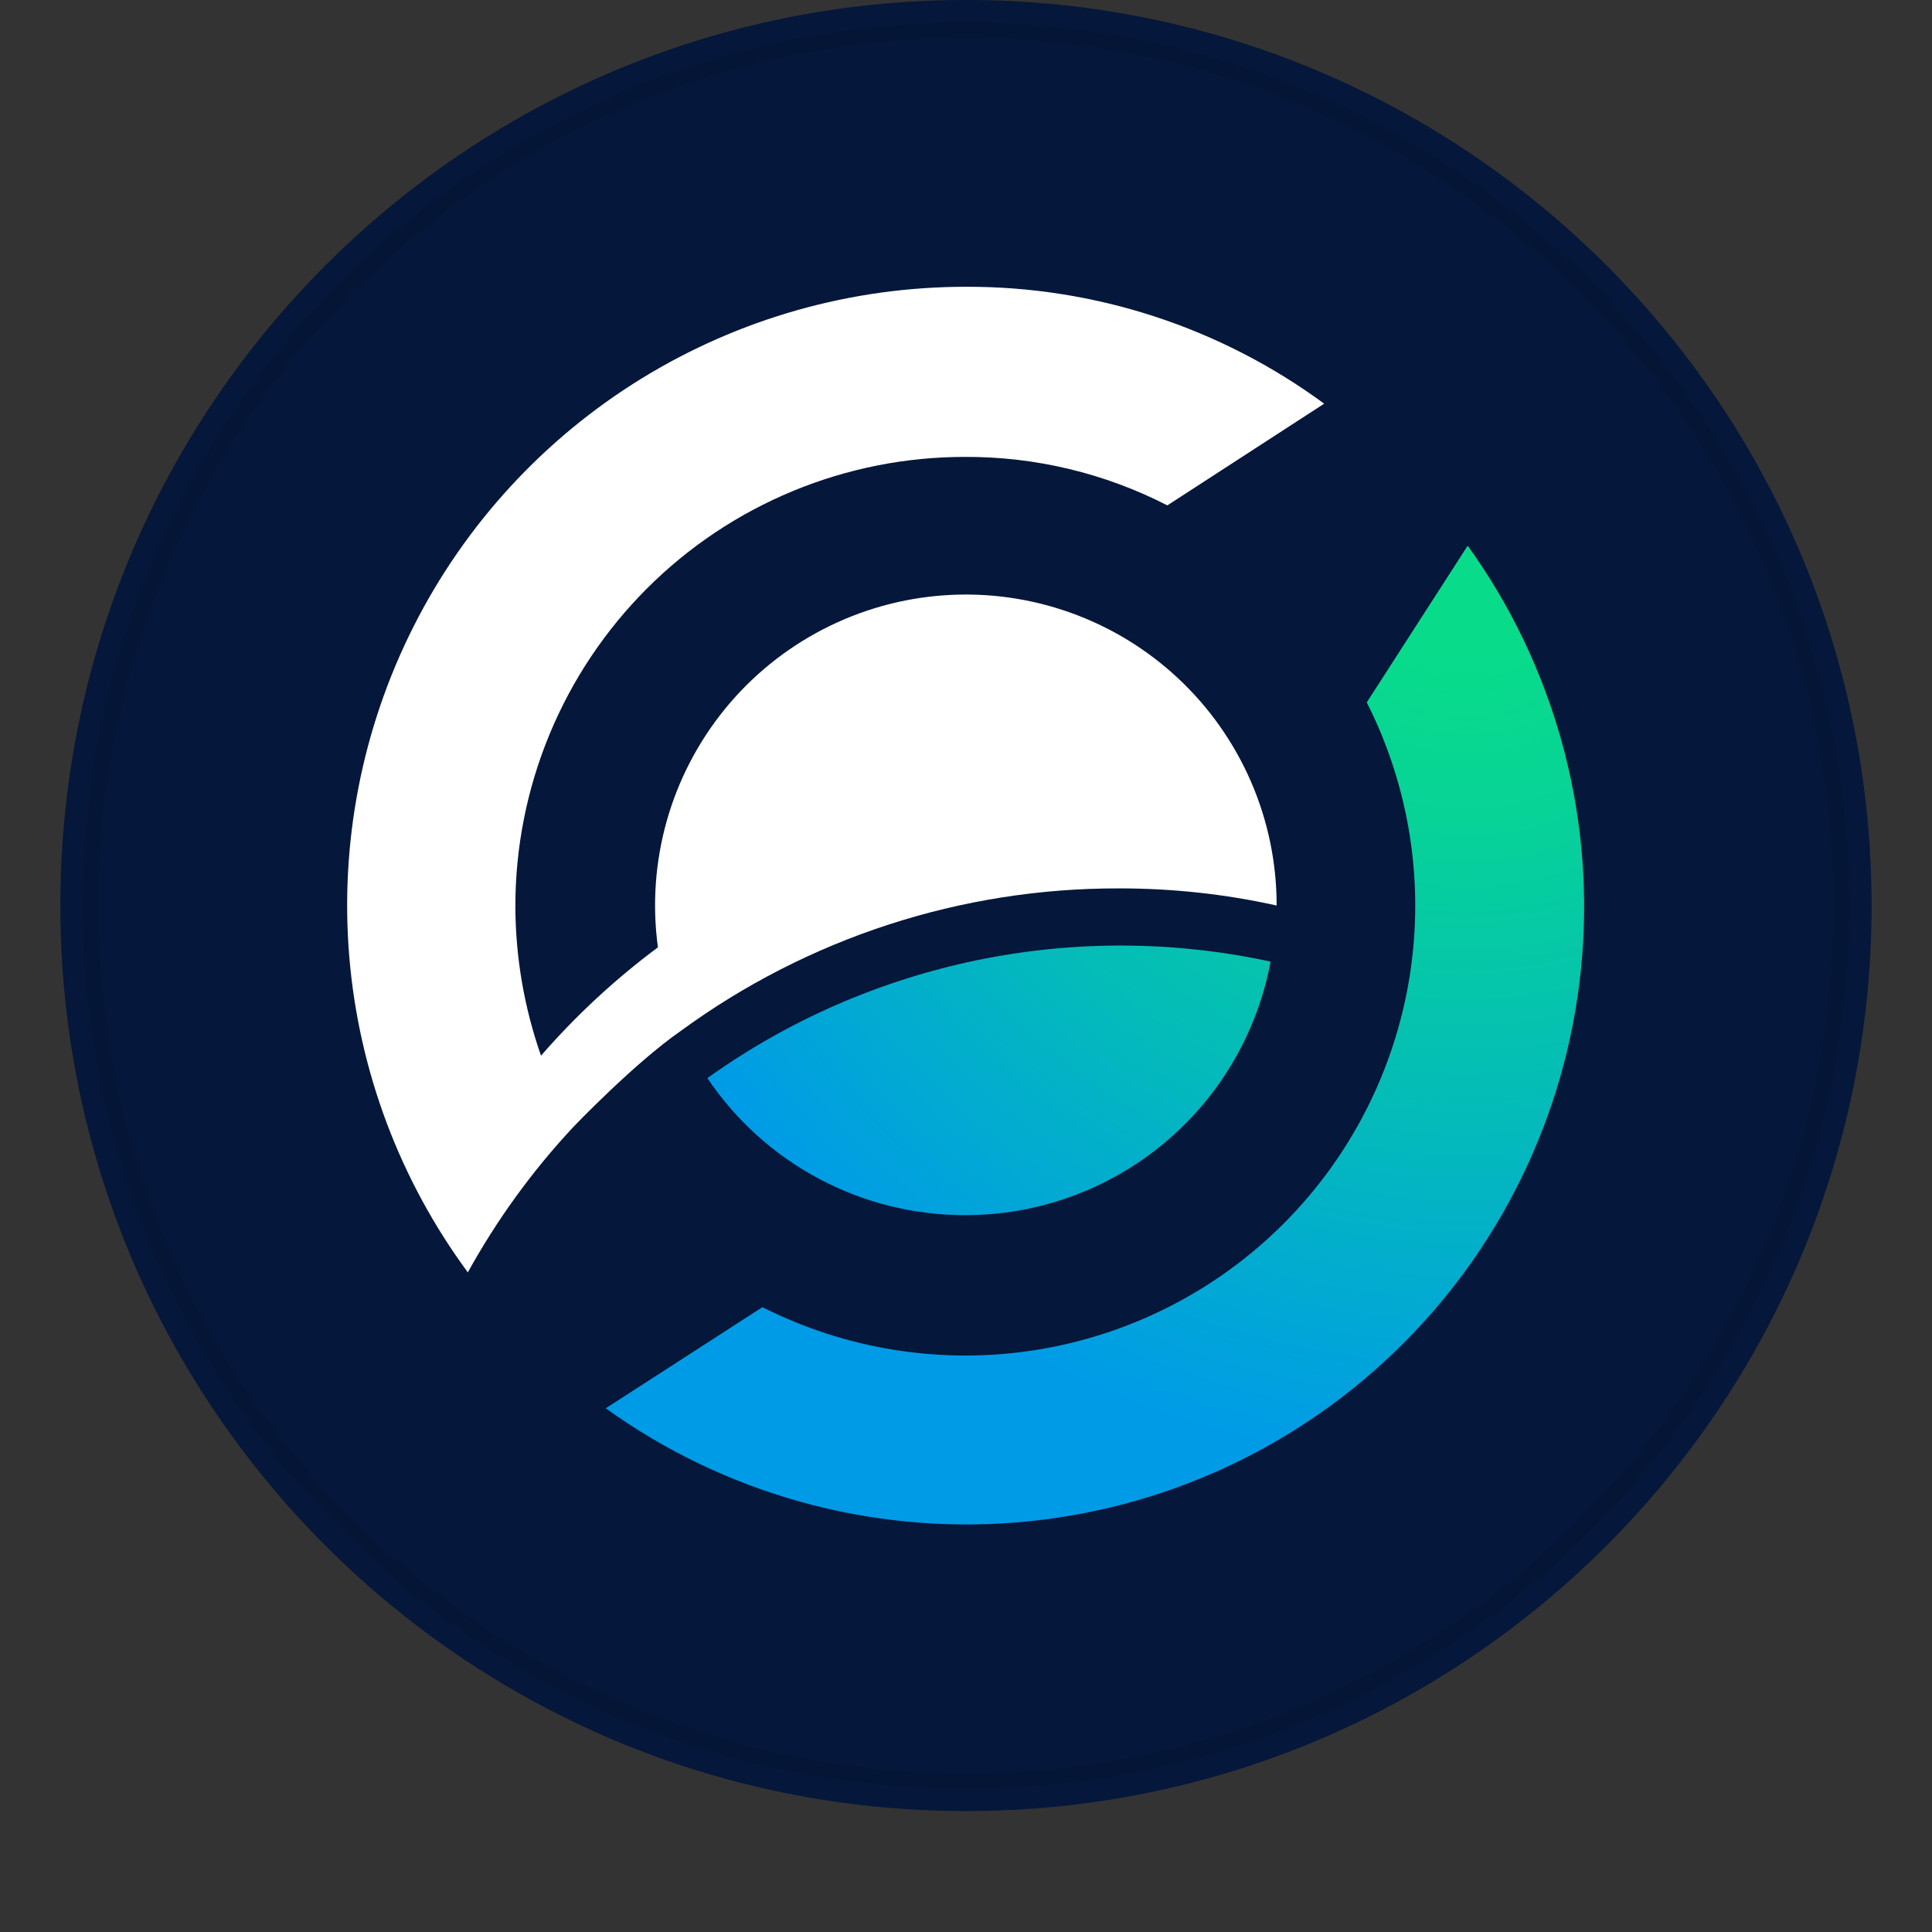
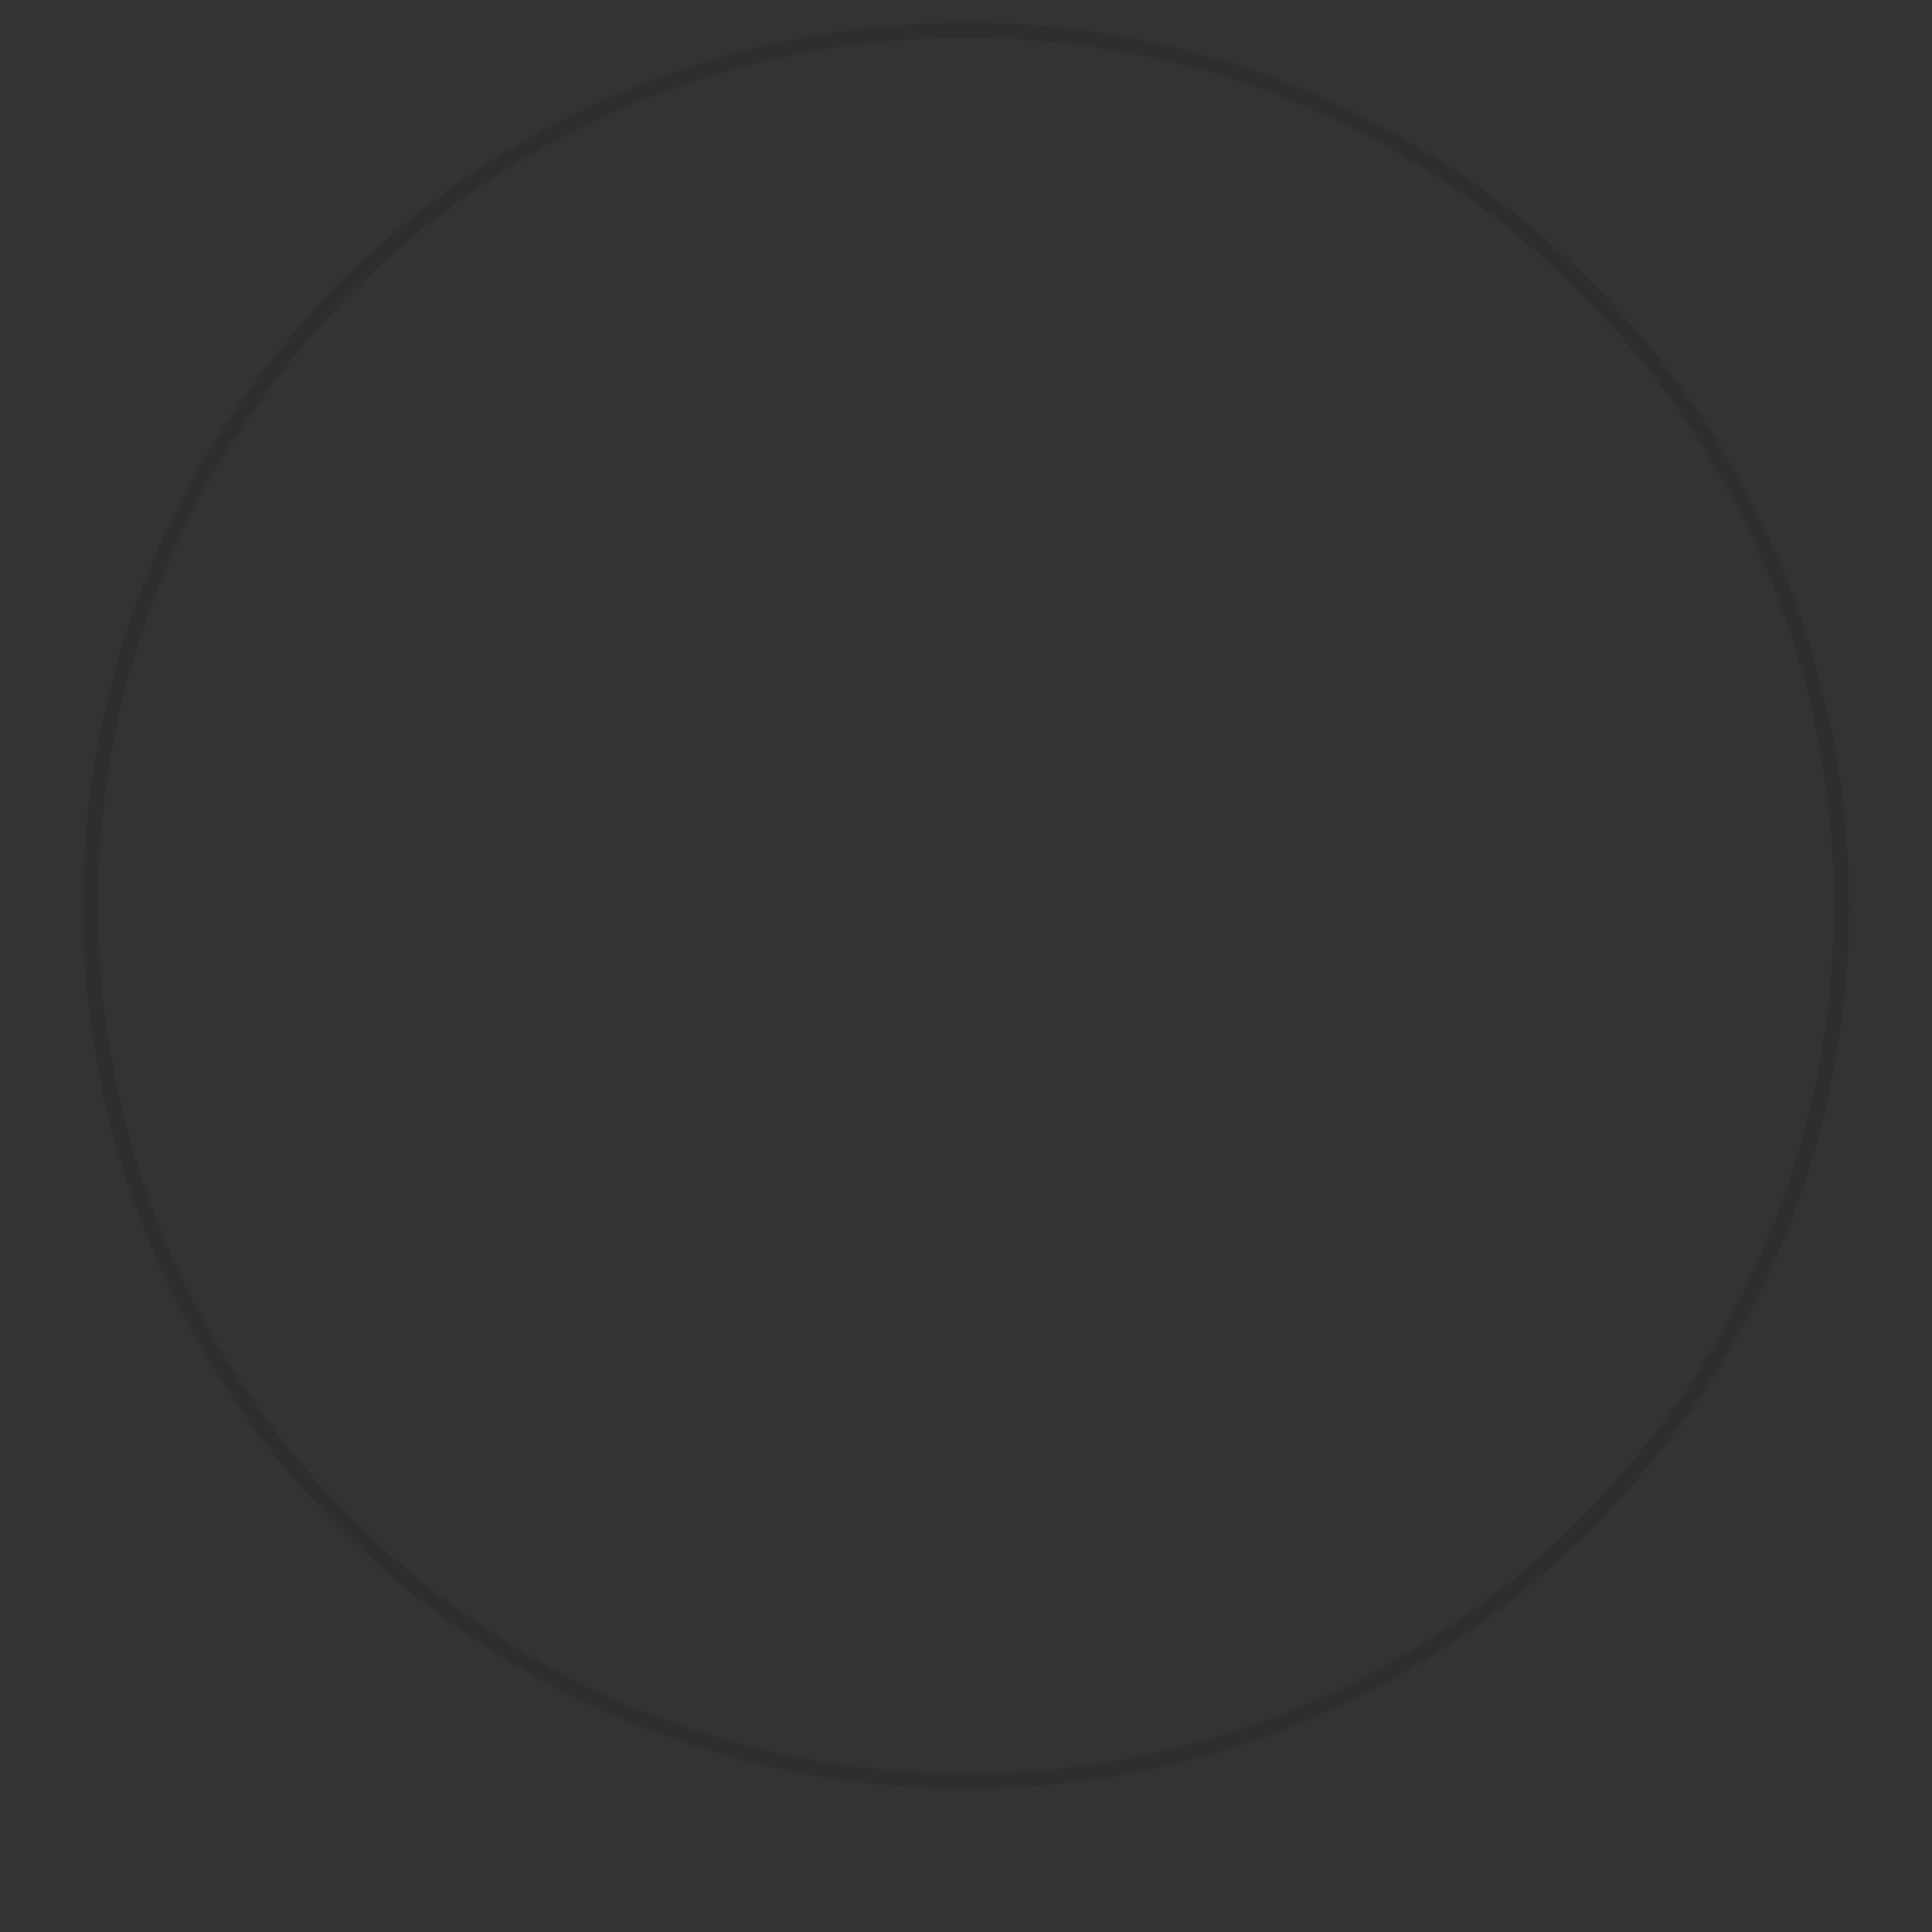
<svg xmlns="http://www.w3.org/2000/svg" viewBox="0 0 128 128" fill="none">
  <rect x="0" y="0" width="128" height="128" fill="#333333" stroke="none" />
  <g clip-path="url(#clip0)">
    <path d="M123.997 59.994C123.997 93.127 97.137 119.988 63.999 119.988C30.86 119.988 4 93.127 4 59.994C4 26.861 30.861 6.10352e-05 63.999 6.10352e-05C97.136 6.10352e-05 123.997 26.859 123.997 59.994Z" fill="#05173A" />
    <path d="M74.129 58.859C77.644 58.852 81.149 59.232 84.581 59.992V59.992C84.583 57.17 84.005 54.378 82.882 51.789C81.759 49.2 80.117 46.869 78.055 44.942C75.994 43.014 73.559 41.531 70.901 40.584C68.243 39.637 65.418 39.246 62.602 39.437C59.787 39.627 57.04 40.394 54.534 41.69C52.027 42.986 49.813 44.784 48.03 46.971C46.248 49.159 44.933 51.689 44.169 54.406C43.405 57.122 43.208 59.967 43.589 62.763V62.763C40.757 64.871 38.16 67.277 35.844 69.941C34.73 66.764 34.155 63.422 34.144 60.055C34.142 56.143 34.91 52.269 36.406 48.655C37.902 45.04 40.096 41.756 42.862 38.989C45.628 36.223 48.912 34.029 52.527 32.534C56.142 31.038 60.016 30.269 63.928 30.271C68.591 30.251 73.192 31.352 77.34 33.483L87.73 26.745C80.852 21.685 72.529 18.97 63.991 19C56.408 18.998 48.973 21.1 42.514 25.072C36.055 29.044 30.824 34.73 27.404 41.498C23.984 48.266 22.509 55.85 23.143 63.406C23.778 70.963 26.496 78.195 30.995 84.298C32.919 80.811 35.267 77.575 37.985 74.664C37.985 74.664 42.015 70.445 45.1 68.304C53.522 62.142 63.693 58.832 74.129 58.859V58.859Z" fill="white" />
    <path d="M97.238 36.153L90.551 46.536C93.387 52.139 94.381 58.495 93.391 64.696C92.401 70.898 89.479 76.628 85.04 81.07C80.6 85.512 74.872 88.438 68.671 89.432C62.47 90.425 56.114 89.435 50.51 86.603L40.132 93.303C48.019 98.973 57.664 101.653 67.345 100.865C77.026 100.077 86.112 95.872 92.977 89.001C99.842 82.13 104.041 73.042 104.821 63.36C105.602 53.679 102.914 44.035 97.238 36.153V36.153Z" fill="url(#paint0_radial)" />
    <path d="M63.953 80.507C68.755 80.508 73.406 78.829 77.1 75.76C80.794 72.692 83.298 68.428 84.179 63.708C77.764 62.321 71.131 62.292 64.705 63.621C58.279 64.951 52.201 67.61 46.864 71.427C48.748 74.228 51.292 76.521 54.273 78.105C57.254 79.688 60.578 80.513 63.953 80.507V80.507Z" fill="url(#paint1_radial)" />
  </g>
  <path d="M64 118C96.032 118 122 92.032 122 60C122 27.968 96.032 2 64 2C31.968 2 6 27.968 6 60C6 92.032 31.968 118 64 118Z" stroke="black" stroke-opacity="0.097" />
  <defs>
    <radialGradient id="paint0_radial" cx="0" cy="0" r="1" gradientUnits="userSpaceOnUse" gradientTransform="translate(97.257 36.109) scale(68.918)">
      <stop offset="0.1" stop-color="#08DC8A" />
      <stop offset="0.26" stop-color="#07D397" />
      <stop offset="0.54" stop-color="#04BCB8" />
      <stop offset="0.89" stop-color="#009BE7" />
    </radialGradient>
    <radialGradient id="paint1_radial" cx="0" cy="0" r="1" gradientUnits="userSpaceOnUse" gradientTransform="translate(97.257 36.109) scale(68.918)">
      <stop offset="0.1" stop-color="#08DC8A" />
      <stop offset="0.26" stop-color="#07D397" />
      <stop offset="0.54" stop-color="#04BCB8" />
      <stop offset="0.89" stop-color="#009BE7" />
    </radialGradient>
    <clipPath id="clip0">
-       <rect width="120" height="120" fill="white" transform="translate(4)" />
-     </clipPath>
+       </clipPath>
  </defs>
</svg>